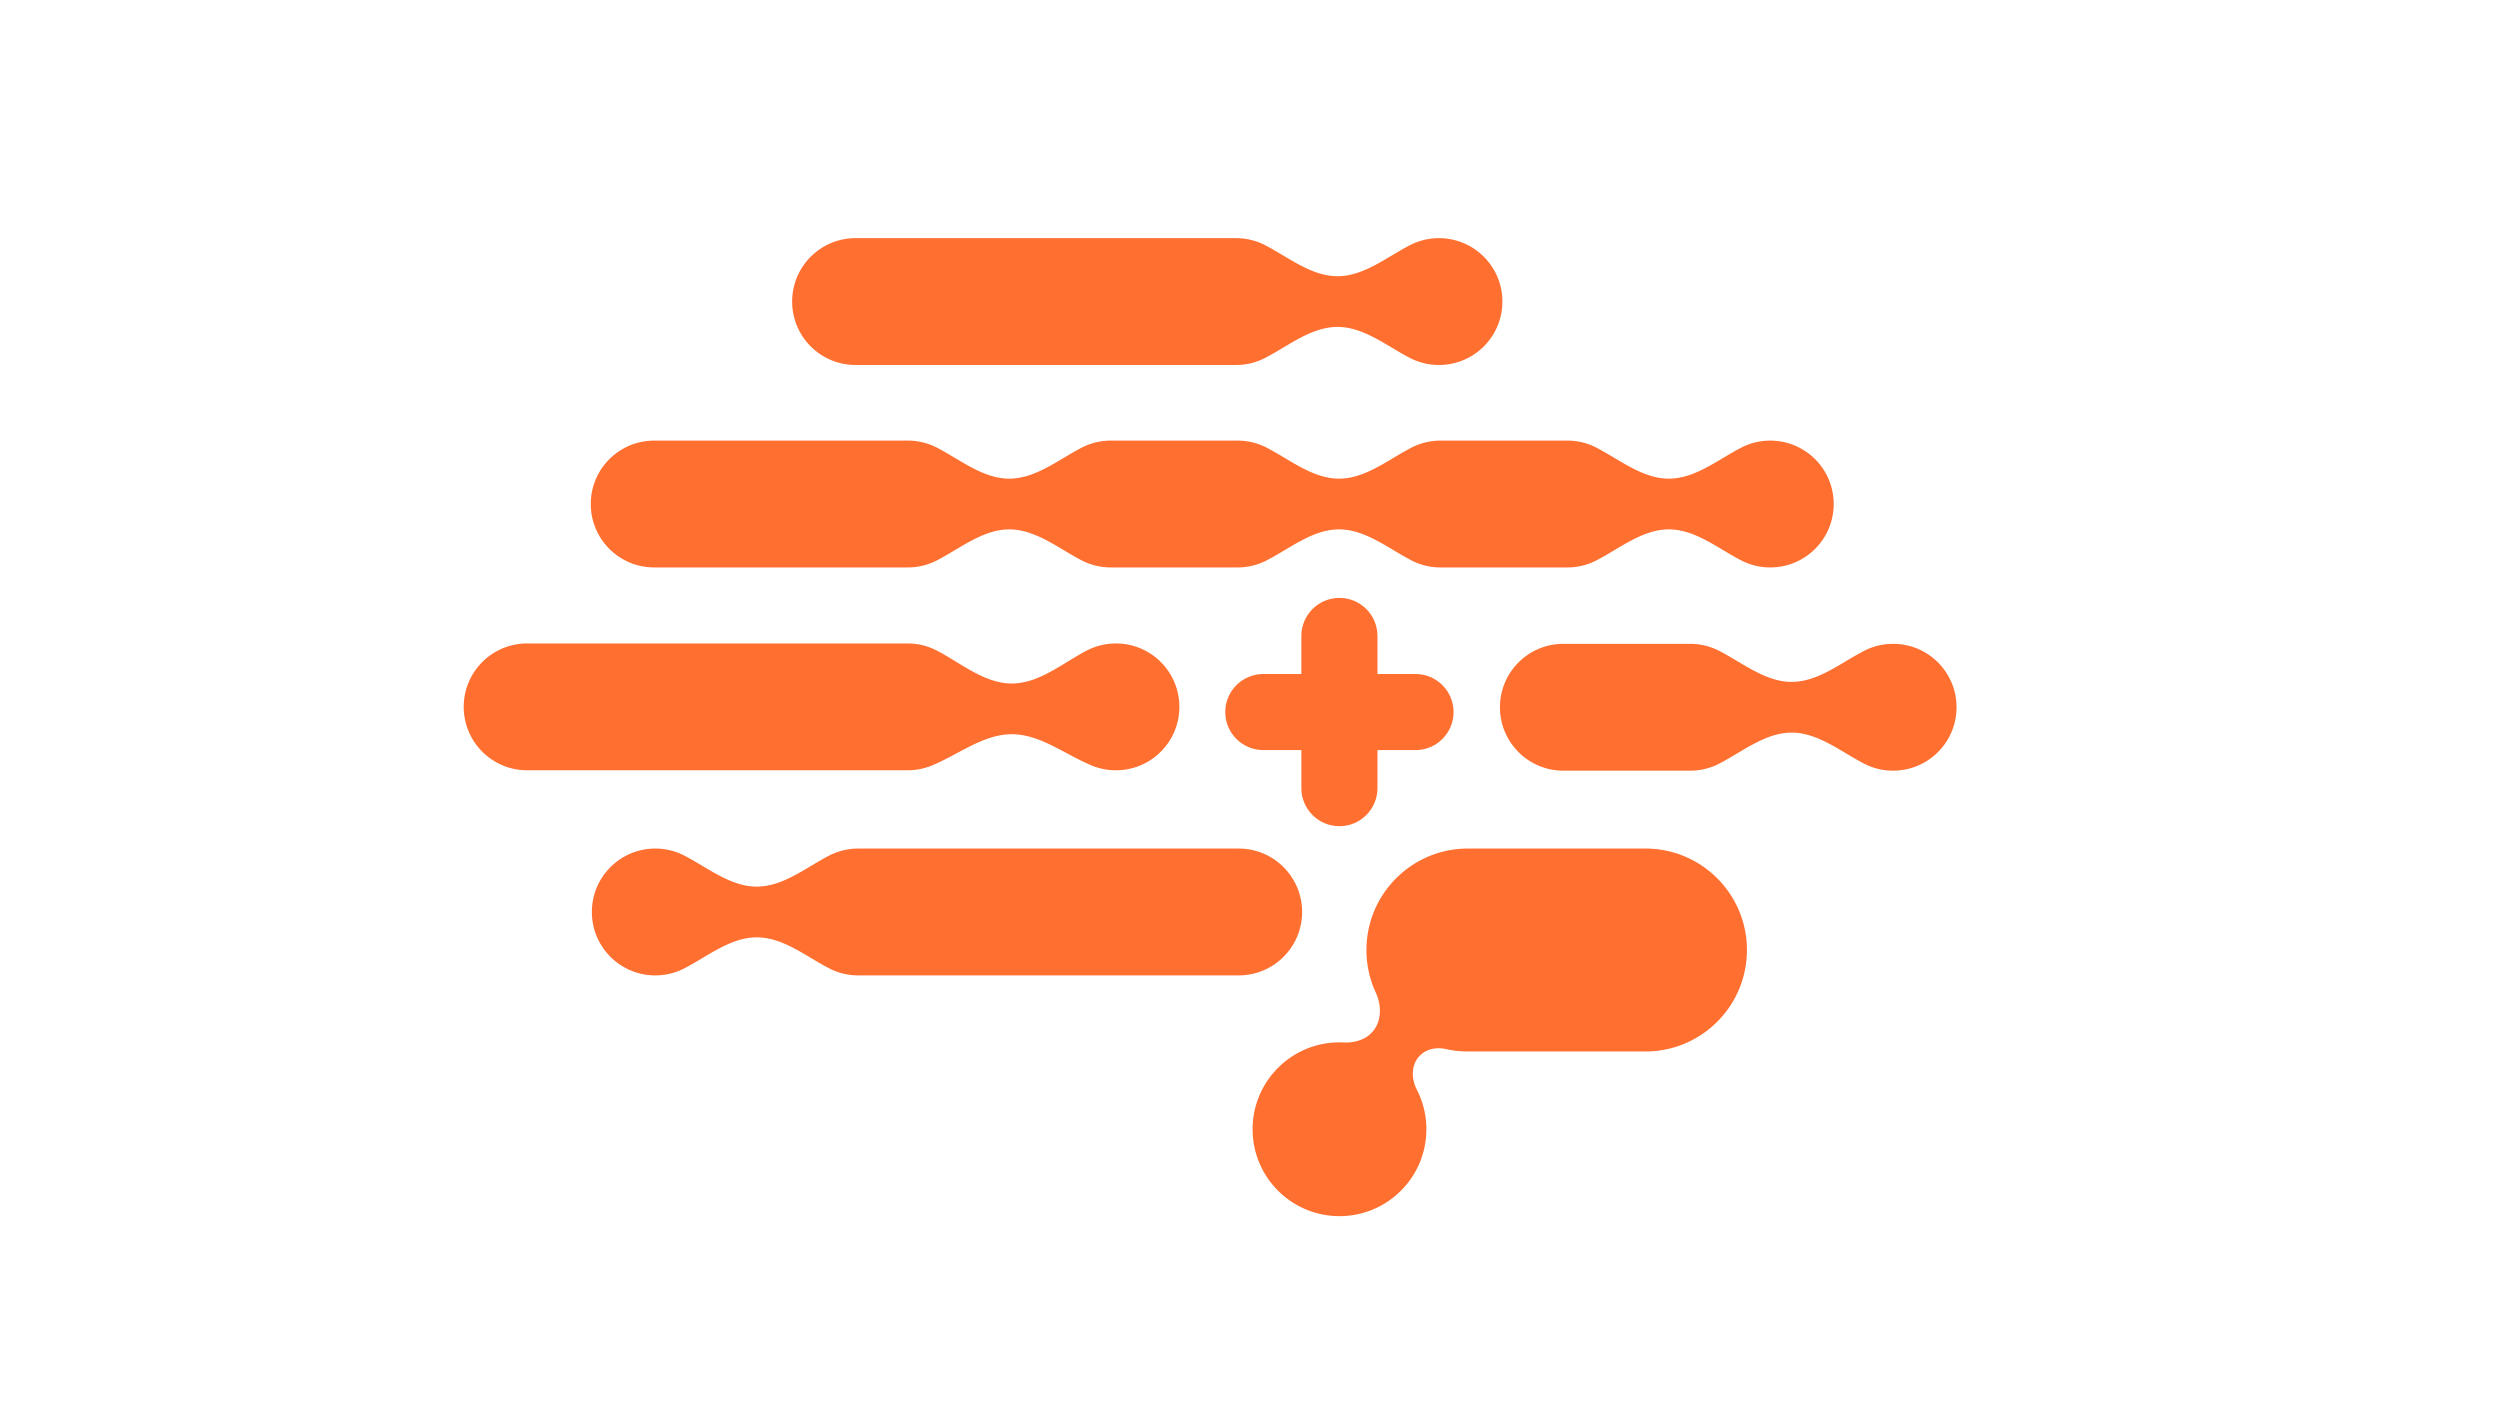
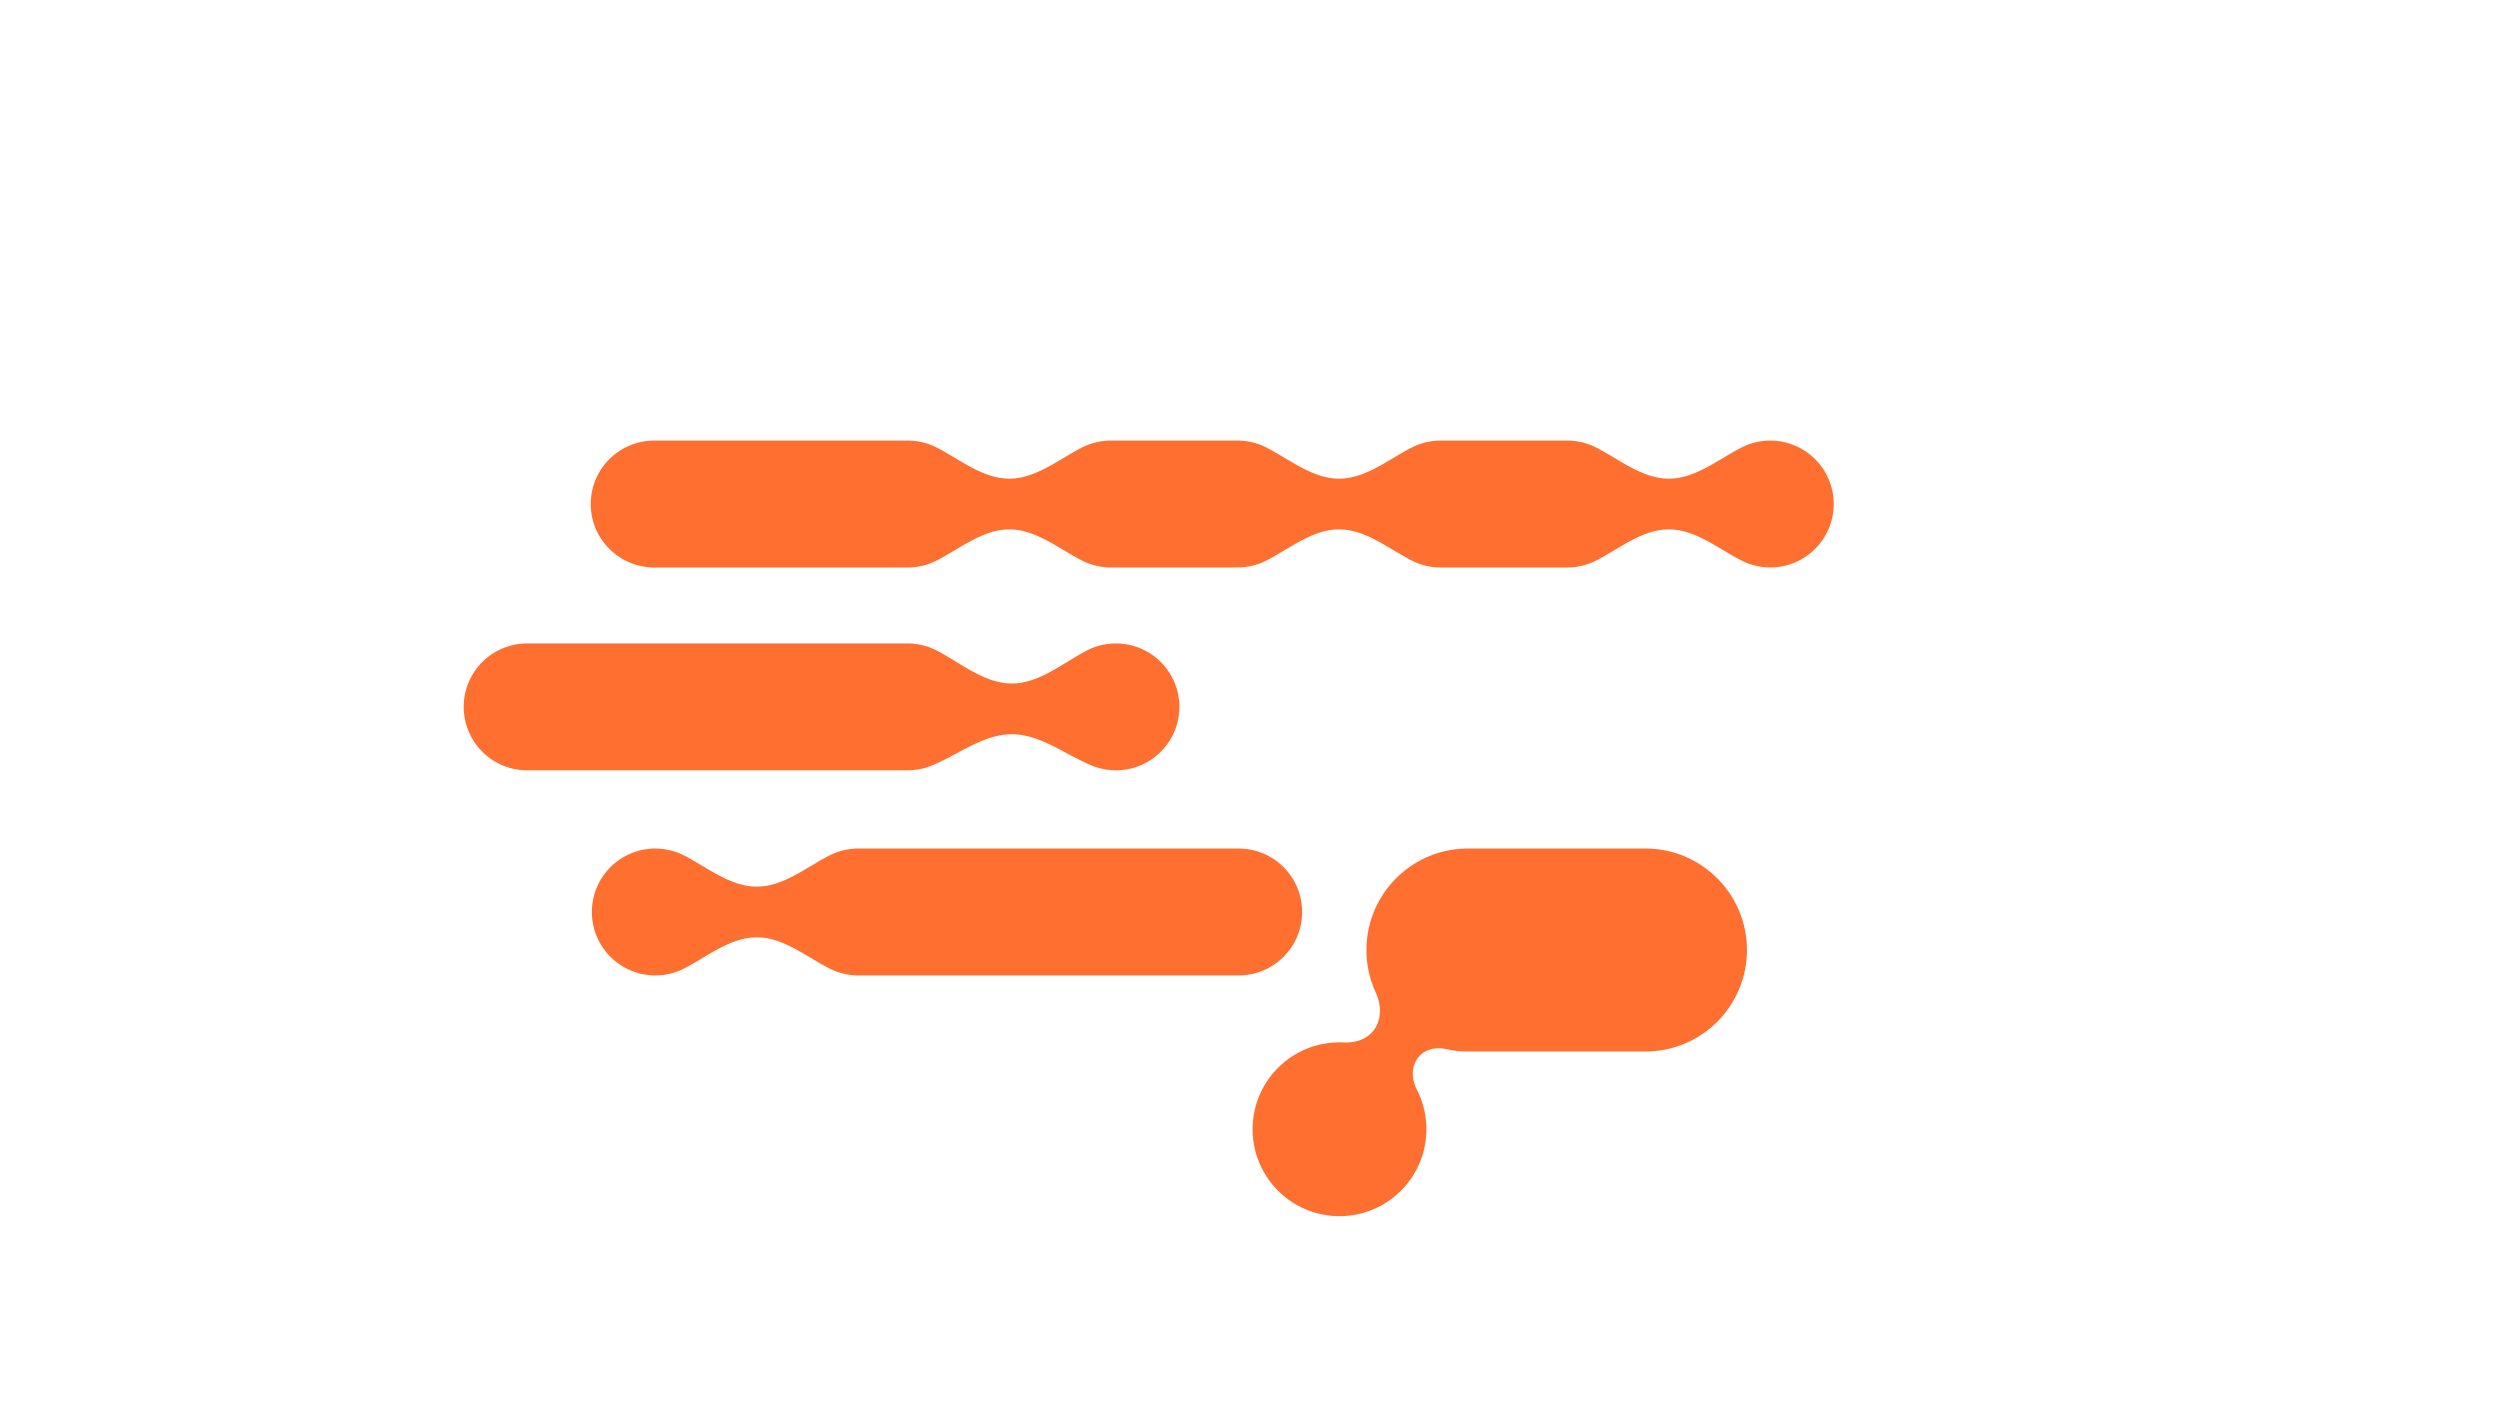
<svg xmlns="http://www.w3.org/2000/svg" data-bbox="474.739 243.835 1528.774 1001.589" viewBox="0 0 2560 1440" height="1440" width="2560" data-type="color">
  <g>
    <defs>
      <clipPath id="690f5dda-2447-473a-acd9-cbbe8658c388" clipPathUnits="userSpaceOnUse">
        <path d="M-715.341 588.033h1920v-1080h-1920Z" />
      </clipPath>
      <clipPath id="58d1a943-ccf9-4ea0-bc66-e6001734579e" clipPathUnits="userSpaceOnUse">
-         <path d="M-657.075 280.306h1920v-1080h-1920Z" />
-       </clipPath>
+         </clipPath>
      <clipPath id="0d795110-a337-42d7-b57e-269e13904f2d" clipPathUnits="userSpaceOnUse">
        <path d="M-502.415 435.792h1920v-1080h-1920Z" />
      </clipPath>
      <clipPath id="1315ce30-3f15-430d-92a8-dd40adb65d2a" clipPathUnits="userSpaceOnUse">
        <path d="M-1000.027 700.401h1920v-1080h-1920Z" />
      </clipPath>
      <clipPath id="5b85a1db-1238-406d-be41-1f6fa5d895eb" clipPathUnits="userSpaceOnUse">
        <path d="M-1453.92 494.468h1920v-1080h-1920Z" />
      </clipPath>
      <clipPath id="858c68ab-d854-427c-b266-0edc2316558e" clipPathUnits="userSpaceOnUse">
        <path d="M-1263.722 651.687h1920v-1080h-1920Z" />
      </clipPath>
      <clipPath id="77c7a9a0-7dd3-47f4-8000-c20d3715a1f1" clipPathUnits="userSpaceOnUse">
-         <path d="M-1028.669 634.517h1920v-1080h-1920Z" />
-       </clipPath>
+         </clipPath>
    </defs>
    <path clip-path="url(#690f5dda-2447-473a-acd9-cbbe8658c388)" transform="matrix(1.333 0 0 -1.333 953.788 784.045)" d="M0 0c20.422 8.28 39.694 24.157 61.731 24.157 22.035 0 41.308-15.877 61.73-24.157a48.6 48.6 0 0 1 18.287-3.55c26.904 0 48.715 21.81 48.715 48.714-.001 26.904-21.812 48.715-48.715 48.715a48.5 48.5 0 0 1-22.495-5.498c-18.589-9.705-36.551-25.253-57.522-25.253S22.798 78.677 4.208 88.381a48.5 48.5 0 0 1-22.494 5.498h-292.288c-26.904 0-48.714-21.811-48.714-48.715s21.81-48.714 48.714-48.714h292.288C-11.819-3.55-5.646-2.289 0 0" fill="#ff6f30" data-color="1" />
    <path clip-path="url(#58d1a943-ccf9-4ea0-bc66-e6001734579e)" transform="matrix(1.333 0 0 -1.333 876.1 373.741)" d="M0 0h292.287a48.5 48.5 0 0 1 22.306 5.403c17.97 9.283 35.407 23.826 55.632 23.826s37.663-14.543 55.632-23.825A48.5 48.5 0 0 1 448.173 0c26.902.003 48.715 21.812 48.715 48.715s-21.813 48.712-48.715 48.715a48.5 48.5 0 0 1-22.316-5.404c-17.969-9.282-35.406-23.825-55.632-23.825s-37.662 14.543-55.631 23.826a48.5 48.5 0 0 1-22.307 5.403H0c-26.905 0-48.715-21.811-48.715-48.715S-26.905 0 0 0" fill="#ff6f30" data-color="1" />
    <path clip-path="url(#0d795110-a337-42d7-b57e-269e13904f2d)" transform="matrix(1.333 0 0 -1.333 669.887 581.056)" d="M0 0h194.858a48.5 48.5 0 0 1 22.321 5.404c17.966 9.284 35.401 23.825 55.622 23.825 20.222 0 37.657-14.542 55.623-23.825A48.5 48.5 0 0 1 350.744 0h97.429a48.5 48.5 0 0 1 22.321 5.404c17.966 9.284 35.401 23.825 55.623 23.825s37.657-14.542 55.623-23.825A48.5 48.5 0 0 1 604.06 0h97.429a48.5 48.5 0 0 1 22.321 5.404c17.966 9.284 35.4 23.825 55.622 23.825s37.657-14.542 55.625-23.825A48.5 48.5 0 0 1 857.378 0c26.9 0 48.714 21.809 48.714 48.715 0 26.903-21.814 48.714-48.714 48.714-8.047-.001-15.637-1.952-22.321-5.406C817.09 82.741 799.654 68.2 779.432 68.2s-37.657 14.54-55.623 23.823a48.5 48.5 0 0 1-22.32 5.406H604.06a48.5 48.5 0 0 1-22.319-5.406C563.775 82.741 546.339 68.2 526.117 68.2s-37.658 14.54-55.624 23.823a48.5 48.5 0 0 1-22.32 5.406h-97.429a48.5 48.5 0 0 1-22.319-5.406C310.459 82.741 293.023 68.2 272.801 68.2s-37.657 14.54-55.623 23.823a48.5 48.5 0 0 1-22.32 5.406H0c-26.903-.001-48.713-21.811-48.715-48.714C-48.715 21.81-26.904 0 0 0" fill="#ff6f30" data-color="1" />
    <path clip-path="url(#1315ce30-3f15-430d-92a8-dd40adb65d2a)" transform="matrix(1.333 0 0 -1.333 1333.37 933.868)" d="M0 0c0 26.904-21.81 48.715-48.715 48.715h-292.287a48.5 48.5 0 0 1-22.309-5.403c-17.968-9.282-35.404-23.826-55.629-23.826s-37.663 14.544-55.633 23.825a48.5 48.5 0 0 1-22.315 5.404c-26.904-.002-48.714-21.812-48.714-48.715.001-26.903 21.811-48.714 48.714-48.715 8.043 0 15.63 1.95 22.314 5.404 17.97 9.282 35.409 23.825 55.634 23.825s37.662-14.543 55.63-23.826a48.5 48.5 0 0 1 22.308-5.403h292.287C-21.811-48.715-.002-26.903 0 0" fill="#ff6f30" data-color="1" />
-     <path clip-path="url(#5b85a1db-1238-406d-be41-1f6fa5d895eb)" transform="matrix(1.333 0 0 -1.333 1938.559 659.291)" d="M0 0a48.5 48.5 0 0 1-22.321-5.403c-17.966-9.283-35.406-23.826-55.632-23.826s-37.656 14.544-55.627 23.827A48.5 48.5 0 0 1-155.887 0h-97.429c-26.905 0-48.715-21.81-48.715-48.715 0-26.903 21.811-48.714 48.715-48.714h97.429a48.5 48.5 0 0 1 22.307 5.402C-115.609-82.744-98.179-68.2-77.953-68.2s37.666-14.544 55.632-23.826A48.5 48.5 0 0 1 0-97.429c26.9.002 48.715 21.812 48.715 48.714C48.715-21.811 26.9-.002 0 0" fill="#ff6f30" data-color="1" />
    <path clip-path="url(#858c68ab-d854-427c-b266-0edc2316558e)" transform="matrix(1.333 0 0 -1.333 1684.963 868.915)" d="M0 0h-136.401c-43.047 0-77.943-34.896-77.943-77.943 0-11.671 2.566-22.743 7.162-32.682 4.706-10.172 4.595-22.668-3.118-30.8-5.495-5.795-13.672-7.903-21.65-7.531q-1.545.072-3.107.072c-36.863-.002-66.745-29.891-66.745-66.754.001-36.863 29.883-66.742 66.745-66.744 36.864 0 66.753 29.88 66.754 66.744 0 10.98-2.659 21.333-7.359 30.465-4.322 8.392-4.413 18.983 2.081 25.832 5.119 5.397 12.971 6.936 20.232 5.317a77.8 77.8 0 0 1 16.948-1.862H0c43.045.001 77.939 34.898 77.939 77.943C77.939-34.897 43.045-.002 0 0" fill="#ff6f30" data-color="1" />
-     <path clip-path="url(#77c7a9a0-7dd3-47f4-8000-c20d3715a1f1)" transform="matrix(1.333 0 0 -1.333 1371.559 846.023)" d="M0 0c16.143 0 29.229 13.086 29.229 29.229v29.228h29.228c16.143 0 29.229 13.086 29.229 29.229S74.6 116.915 58.457 116.915H29.229v29.228c0 16.143-13.086 29.229-29.229 29.229-16.142 0-29.229-13.086-29.229-29.229v-29.228h-29.228c-16.143 0-29.229-13.086-29.229-29.229S-74.6 58.457-58.457 58.457h29.228V29.229C-29.229 13.086-16.142 0 0 0" fill="#ff6f30" data-color="1" />
  </g>
</svg>